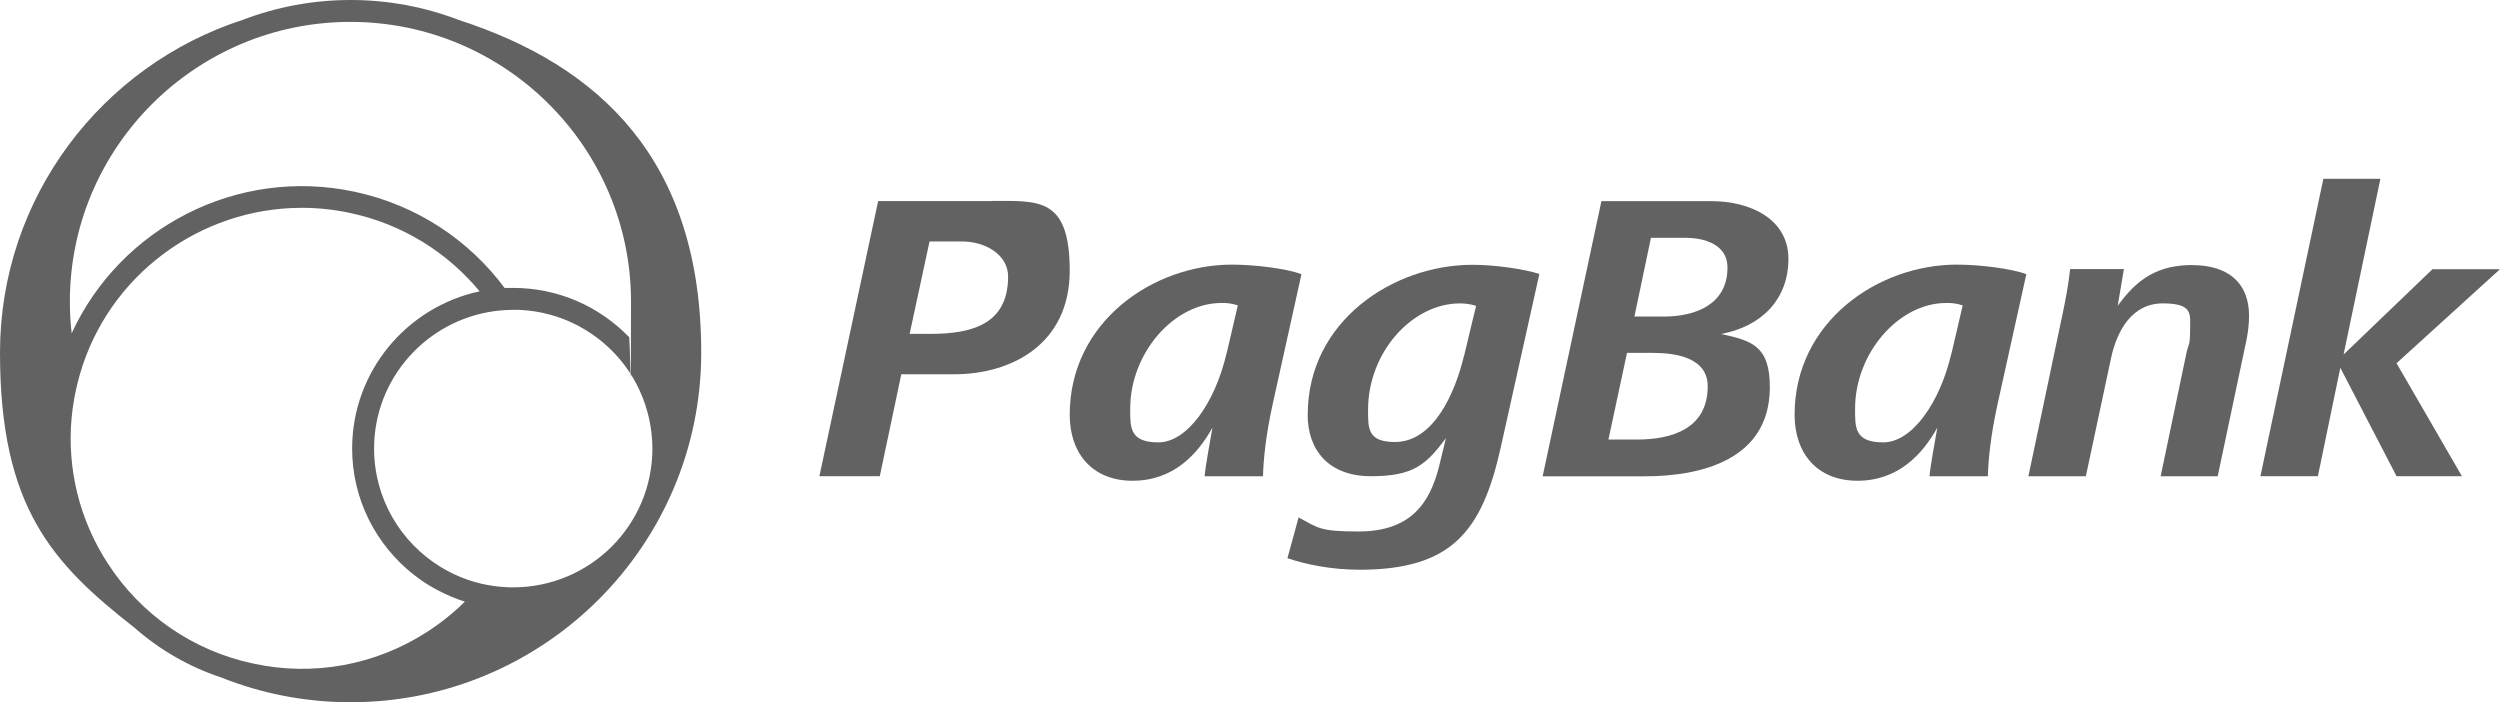
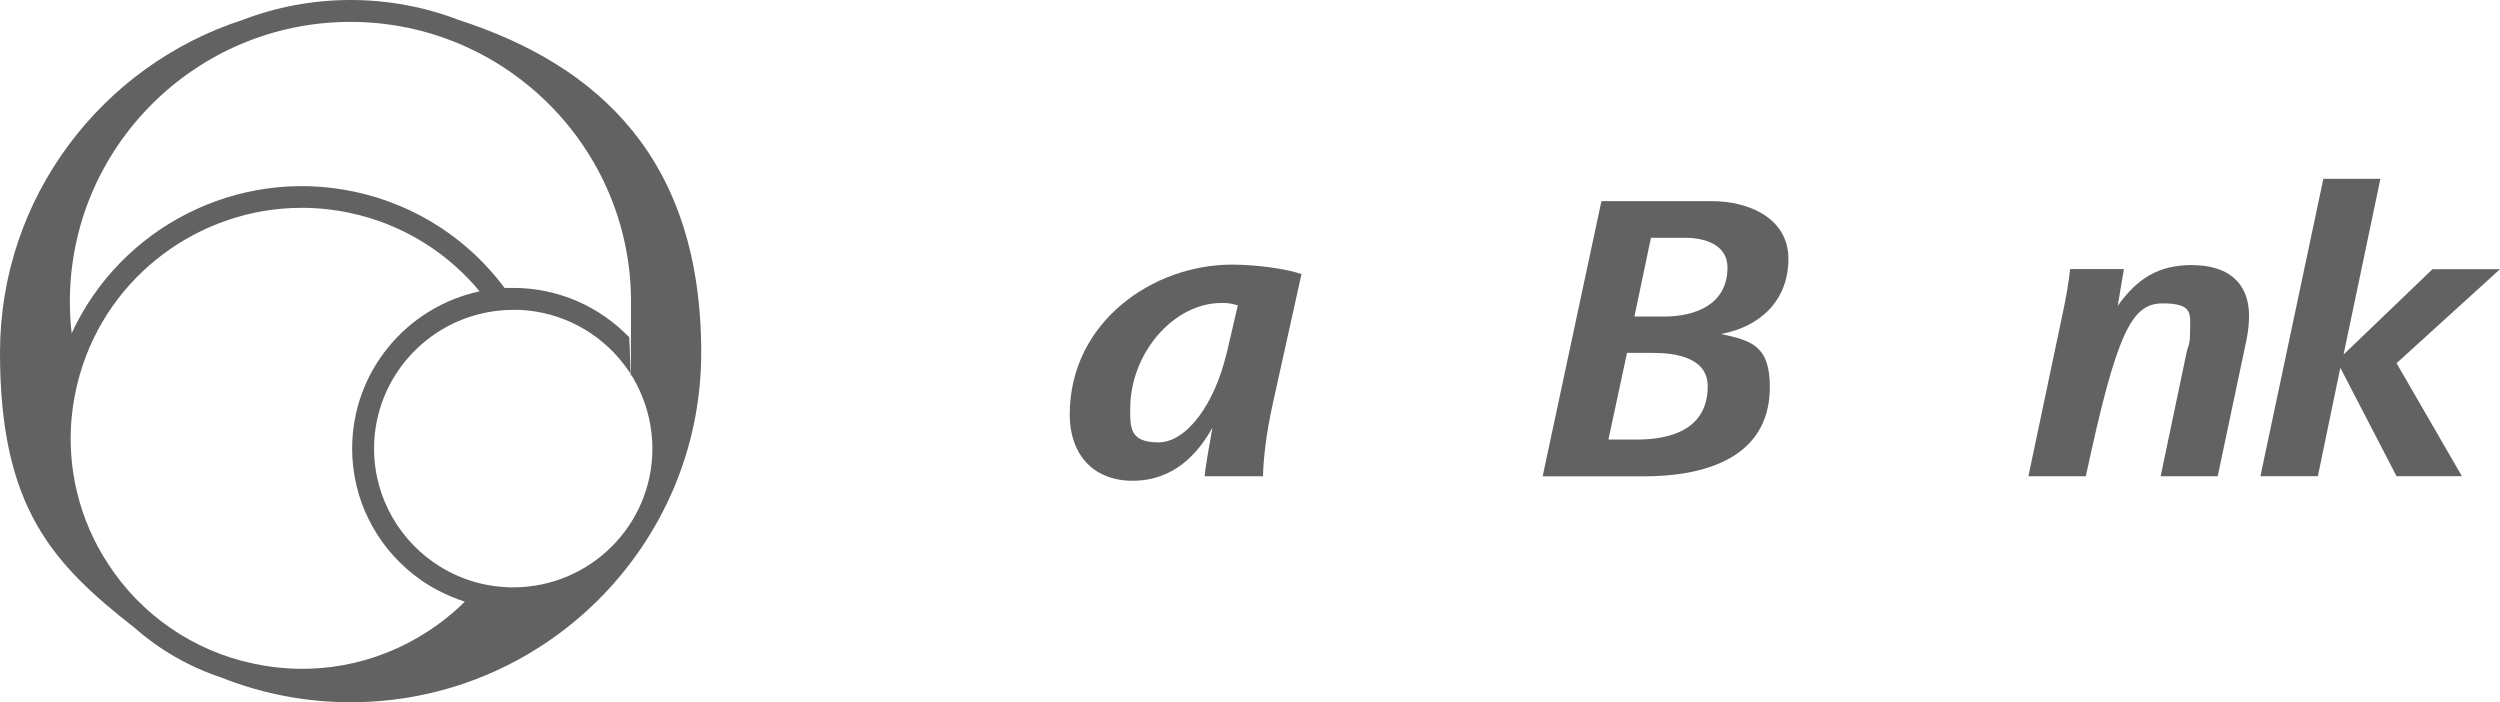
<svg xmlns="http://www.w3.org/2000/svg" width="178" height="50" viewBox="0 0 178 50" fill="none">
  <g id="PagBank" clip-path="url(#clip0_273_684)">
    <path id="Vector" d="M32.661 1.42C30.269 0.504 27.674 0 24.964 0C22.253 0 19.658 0.504 17.266 1.42C7.256 4.663 0 14.055 0 25.105C0 36.154 3.751 40.133 9.577 44.695C11.362 46.267 13.451 47.471 15.72 48.227C18.582 49.366 21.697 50 24.964 50C38.732 50 49.927 38.835 49.927 25.105C49.927 11.374 42.671 4.663 32.661 1.42ZM30.42 44.983C26.763 47.355 22.304 48.177 18.04 47.247C13.768 46.346 10.039 43.78 7.676 40.118C5.666 37.04 4.77 33.393 5.096 29.775C5.139 29.299 5.204 28.824 5.29 28.347C5.327 28.153 5.363 27.966 5.406 27.771C5.485 27.403 5.579 27.036 5.681 26.675C7.719 19.583 14.268 14.797 21.487 14.797C22.644 14.797 23.8 14.92 24.935 15.165C28.693 15.965 31.873 17.997 34.15 20.744C28.968 21.847 25.079 26.438 25.072 31.93C25.072 35.563 26.778 38.8 29.431 40.897C29.785 41.178 30.154 41.438 30.537 41.669C30.747 41.799 30.963 41.921 31.188 42.036C31.795 42.353 32.431 42.627 33.096 42.837C32.287 43.637 31.398 44.35 30.429 44.977H30.422V44.984L30.42 44.983ZM45.548 27.822C46.126 29.076 46.444 30.467 46.451 31.938C46.451 37.395 42.013 41.813 36.542 41.82C36.376 41.82 36.209 41.82 36.05 41.806C35.74 41.791 35.436 41.762 35.132 41.719C34.843 41.675 34.554 41.625 34.273 41.56C33.947 41.481 33.63 41.394 33.326 41.286C33.073 41.199 32.827 41.105 32.589 40.998C32.162 40.81 31.758 40.601 31.367 40.363C28.534 38.626 26.64 35.506 26.634 31.944C26.634 26.949 30.363 22.819 35.191 22.156C35.465 22.119 35.747 22.091 36.029 22.077C36.203 22.077 36.369 22.062 36.543 22.062H36.984C40.027 22.199 42.715 23.698 44.443 25.969C44.674 26.272 44.884 26.581 45.079 26.913C45.252 27.209 45.411 27.511 45.556 27.828V27.814L45.549 27.821L45.548 27.822ZM44.782 23.995C42.694 21.839 39.774 20.499 36.536 20.499C33.298 20.499 36.138 20.499 35.936 20.514C33.421 17.126 29.706 14.604 25.254 13.653C16.856 11.858 8.544 16.247 5.104 23.729C5.017 22.994 4.974 22.244 4.974 21.481C4.974 10.496 13.936 1.559 24.951 1.559C35.965 1.559 44.928 10.496 44.928 21.481C44.928 32.465 44.877 23.168 44.768 23.989H44.783V23.996L44.782 23.995Z" fill="#626262" />
-     <path id="Vector_2" d="M70.627 14.315H62.525L58.341 33.906H62.641L64.173 26.648H67.946C71.98 26.648 76.164 24.535 76.164 19.274C76.164 14.013 73.923 14.308 70.628 14.308V14.315H70.627ZM66.24 23.772H64.766L66.183 17.191H68.481C70.157 17.191 71.777 18.129 71.777 19.692C71.777 23.13 69.125 23.772 66.241 23.772H66.24Z" fill="#626262" />
    <path id="Vector_3" d="M178 19.166H173.193L166.862 25.242L169.485 12.729H165.424L160.942 33.906H165.033L166.631 26.186L170.635 33.906H175.289L170.635 25.861L178 19.166Z" fill="#626262" />
-     <path id="Vector_4" d="M156.115 18.87C153.672 18.87 152.197 19.807 150.781 21.774L151.222 19.158H147.392C147.276 20.274 147.066 21.364 146.835 22.452L144.421 33.912H148.511L150.311 25.479C150.723 23.57 151.785 21.601 153.99 21.601C156.195 21.601 155.934 22.395 155.934 23.511C155.934 24.628 155.818 24.514 155.695 25.04L153.838 33.912H157.899L159.959 24.16C160.075 23.576 160.132 23.014 160.132 22.488C160.132 20.052 158.543 18.877 156.099 18.877H156.114V18.87L156.115 18.87Z" fill="#626262" />
-     <path id="Vector_5" d="M127.775 29.53C127.775 32.262 129.365 34.23 132.256 34.23C135.148 34.23 136.882 32.349 137.938 30.446C137.706 31.793 137.439 33.177 137.381 33.912H141.537C141.565 32.796 141.718 31.065 142.245 28.687L144.276 19.519C143.242 19.137 141.038 18.841 139.325 18.841C133.702 18.841 127.775 22.92 127.775 29.53ZM138.942 25.155C138.118 28.68 136.145 31.497 134.085 31.497C132.024 31.497 132.082 30.409 132.082 29.09C132.082 25.155 135.176 21.573 138.566 21.573C138.963 21.558 139.368 21.616 139.744 21.745L138.949 25.155H138.942Z" fill="#626262" />
+     <path id="Vector_4" d="M156.115 18.87C153.672 18.87 152.197 19.807 150.781 21.774L151.222 19.158H147.392C147.276 20.274 147.066 21.364 146.835 22.452L144.421 33.912H148.511C150.723 23.57 151.785 21.601 153.99 21.601C156.195 21.601 155.934 22.395 155.934 23.511C155.934 24.628 155.818 24.514 155.695 25.04L153.838 33.912H157.899L159.959 24.16C160.075 23.576 160.132 23.014 160.132 22.488C160.132 20.052 158.543 18.877 156.099 18.877H156.114V18.87L156.115 18.87Z" fill="#626262" />
    <path id="Vector_6" d="M76.164 29.53C76.164 32.262 77.754 34.23 80.645 34.23C83.537 34.23 85.271 32.349 86.326 30.446C86.095 31.793 85.828 33.177 85.77 33.912H89.925C89.954 32.796 90.106 31.065 90.634 28.687L92.665 19.519C91.631 19.137 89.427 18.841 87.713 18.841C82.091 18.841 76.164 22.92 76.164 29.53ZM87.331 25.155C86.507 28.68 84.534 31.497 82.474 31.497C80.413 31.497 80.471 30.409 80.471 29.09C80.471 25.155 83.565 21.573 86.955 21.573C87.352 21.558 87.757 21.616 88.133 21.745L87.338 25.155H87.331Z" fill="#626262" />
    <path id="Vector_7" d="M127.335 18.43C127.335 15.526 124.508 14.322 121.885 14.322H114.021L109.837 33.913H117.115C121.177 33.913 125.953 32.709 126.012 27.657C126.048 24.567 124.653 24.247 122.536 23.779C125.391 23.253 127.335 21.343 127.335 18.43ZM116.551 31.296H114.52L115.843 25.126H117.7C119.29 25.126 121.589 25.451 121.589 27.505C121.589 30.532 119.023 31.296 116.552 31.296H116.551ZM118.466 22.539H116.37L117.548 16.931H119.991C121.342 16.931 122.997 17.4 122.997 19.043C122.997 21.66 120.756 22.539 118.458 22.539H118.465H118.466Z" fill="#626262" />
-     <path id="Vector_8" d="M93.105 29.53C93.105 32.024 94.579 33.906 97.615 33.906C100.651 33.906 101.532 33.084 102.949 31.202L102.479 33.141C101.8 35.901 100.383 37.846 96.704 37.841C93.966 37.837 93.878 37.603 92.461 36.839L91.666 39.743C92.931 40.183 94.817 40.565 96.79 40.565C103.331 40.565 105.506 37.862 106.836 31.93L109.604 19.503C108.484 19.15 106.453 18.854 104.834 18.854C99.182 18.854 93.111 22.876 93.111 29.515V29.529H93.104L93.105 29.53ZM104.236 25.328C103.615 27.945 102.089 31.47 99.321 31.47C97.372 31.47 97.406 30.504 97.406 29.178C97.406 25.07 100.557 21.602 103.947 21.602C104.338 21.602 104.728 21.66 105.097 21.775L104.244 25.328H104.237H104.236Z" fill="#626262" />
  </g>
  <defs>
    <clipPath id="clip0_273_684">
      <rect width="178" height="50" fill="white" />
    </clipPath>
  </defs>
</svg>